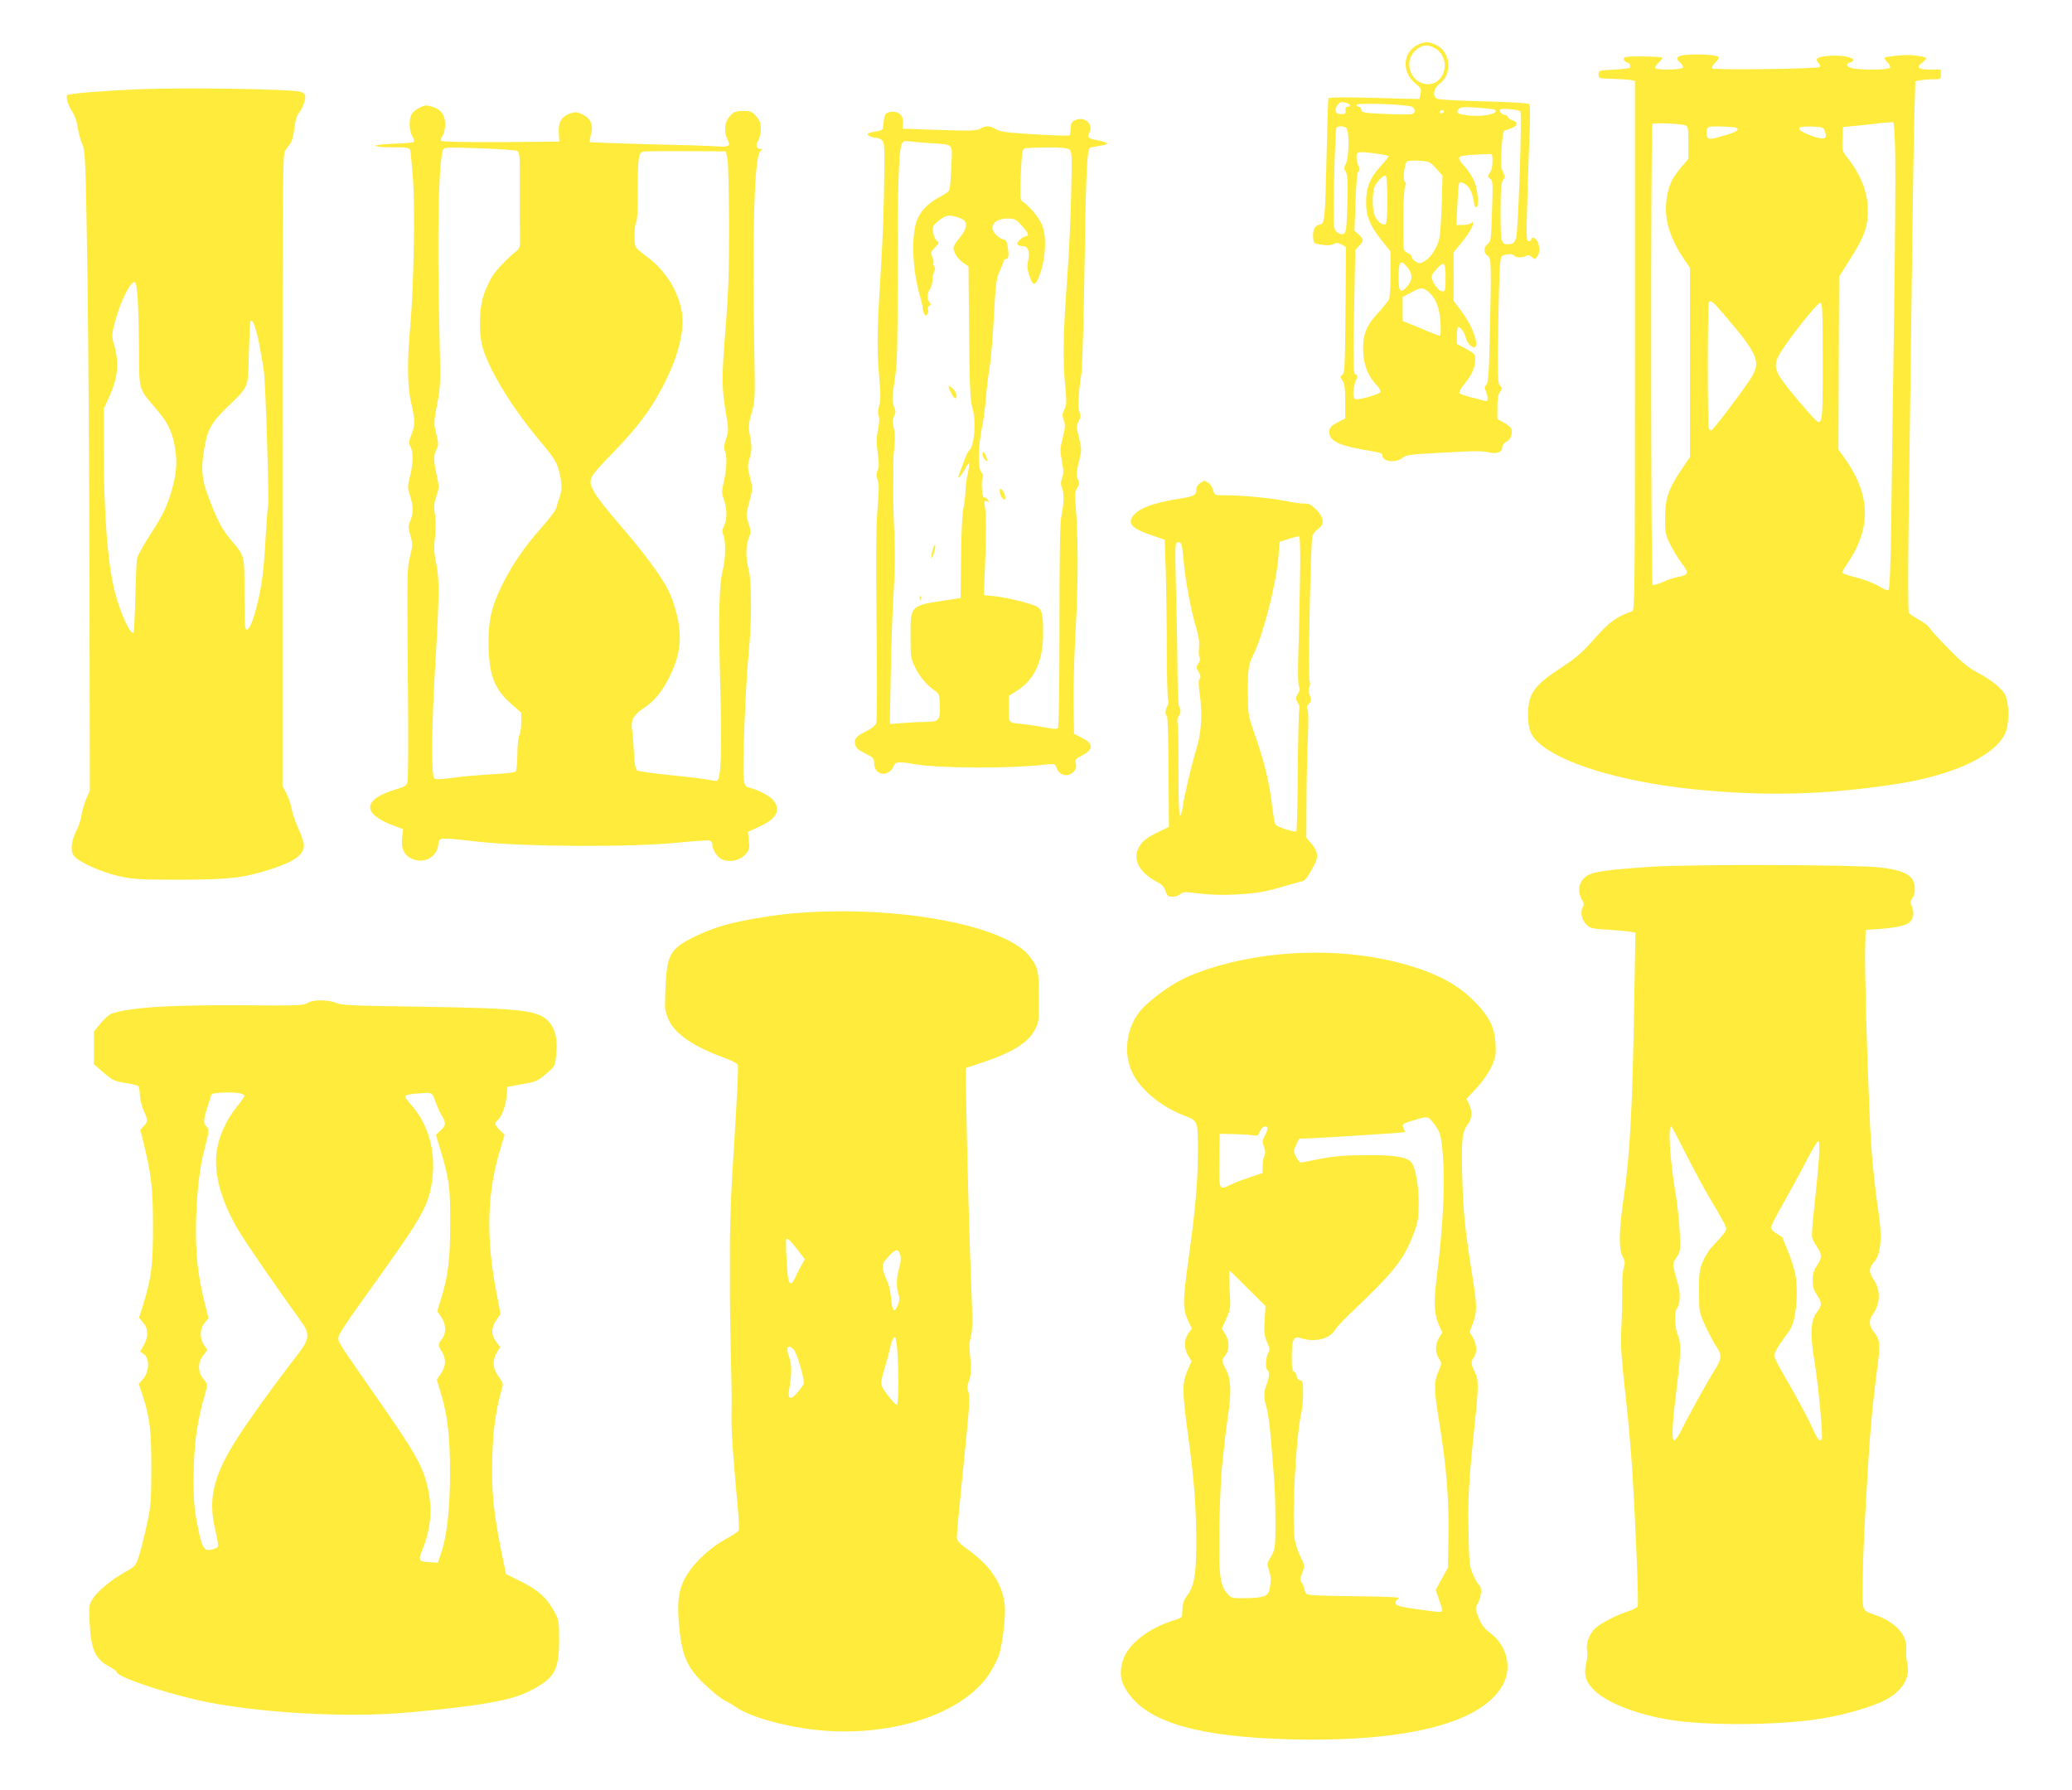
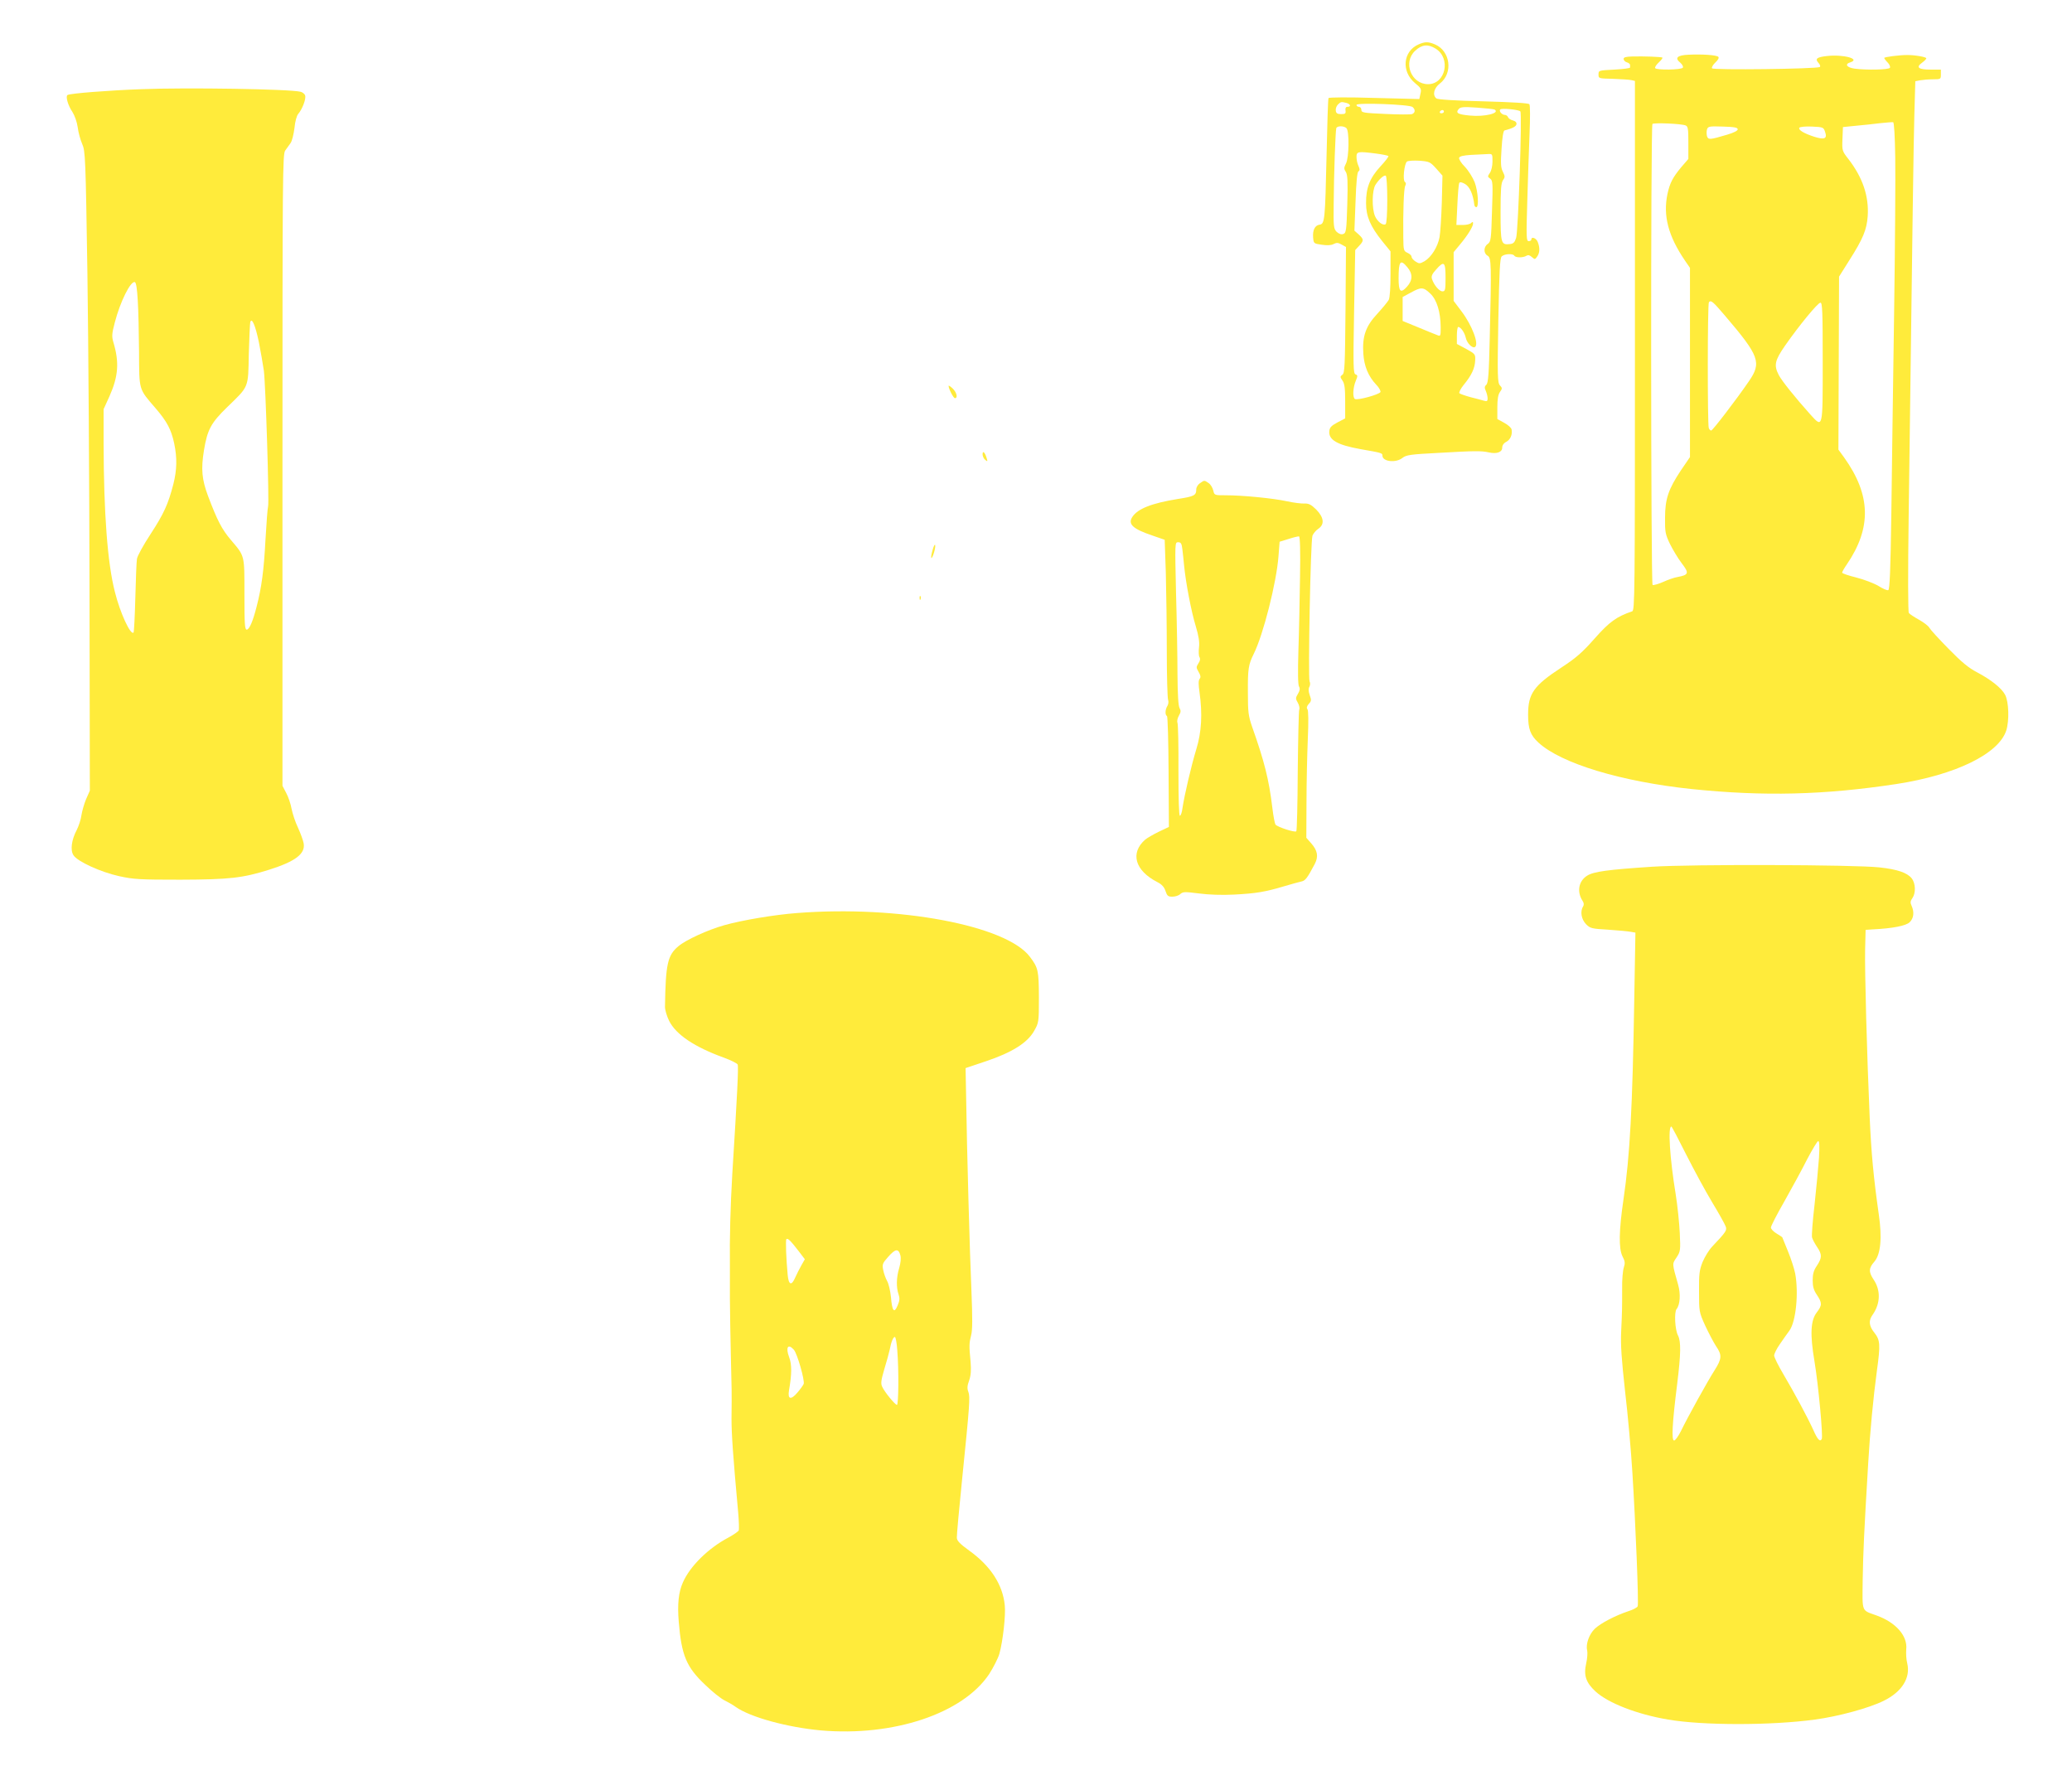
<svg xmlns="http://www.w3.org/2000/svg" version="1.0" width="1280pt" height="1106pt" viewBox="0 0 1280 1106" preserveAspectRatio="xMidYMid meet">
  <g transform="translate(0,1106) scale(0.1,-0.1)" fill="#ffeb3b" stroke="none">
    <path d="M8764 10786 c-97 -42 -109 -167 -23 -239 38 -31 41 -37 34 -66 l-7 -33 -278 7 c-160 5 -280 4 -283 -1 -3 -5 -8 -164 -12 -354 -9 -398 -11 -424 -43 -428 -29 -4 -44 -34 -40 -80 3 -36 4 -37 53 -44 33 -5 58 -4 73 4 19 10 29 9 50 -3 l27 -15 -3 -389 c-3 -344 -5 -390 -19 -400 -15 -11 -15 -14 0 -36 13 -18 17 -47 17 -129 l0 -105 -48 -25 c-37 -20 -48 -31 -50 -53 -6 -54 48 -86 193 -112 132 -23 135 -24 135 -40 0 -37 83 -47 124 -14 23 18 48 22 224 31 224 13 264 13 309 3 49 -11 83 1 83 29 0 14 9 28 25 36 26 14 39 45 33 77 -2 10 -22 28 -46 41 l-42 23 0 73 c0 49 5 79 16 94 15 21 15 25 0 41 -15 16 -16 56 -10 400 6 309 10 386 21 397 17 16 69 19 78 4 8 -13 55 -13 75 0 10 6 20 4 33 -8 18 -16 20 -16 33 3 16 22 18 53 4 89 -9 25 -40 37 -40 16 0 -5 -7 -10 -16 -10 -15 0 -16 22 -9 248 4 136 10 324 14 417 4 94 4 175 -1 181 -5 7 -104 13 -285 18 -175 4 -281 11 -290 18 -25 21 -15 64 22 92 83 64 65 202 -31 242 -41 17 -60 17 -100 0z m104 -26 c97 -59 63 -220 -46 -220 -105 0 -157 136 -79 207 41 38 78 42 125 13z m-550 -336 c25 -7 30 -24 6 -24 -10 0 -14 -7 -12 -22 3 -20 -2 -23 -27 -23 -23 0 -31 5 -33 21 -2 12 4 29 13 38 18 18 21 18 53 10z m408 -25 c19 -16 17 -36 -3 -44 -10 -3 -84 -3 -165 1 -135 6 -148 8 -148 25 0 11 -7 19 -15 19 -8 0 -15 5 -15 12 0 15 327 3 346 -13z m507 -16 c36 -22 -62 -46 -152 -37 -76 7 -90 16 -70 40 11 13 29 15 114 9 55 -4 103 -9 108 -12z m159 -11 c12 -12 -13 -741 -26 -782 -9 -28 -17 -36 -39 -38 -54 -6 -57 4 -57 197 0 140 3 181 15 198 13 18 13 24 -1 52 -13 26 -14 51 -8 142 4 68 11 112 18 113 50 13 71 24 74 38 2 11 -5 19 -22 24 -13 3 -27 12 -30 20 -3 8 -12 14 -19 14 -19 0 -39 24 -29 34 8 9 113 -1 124 -12z m-472 -2 c0 -5 -7 -10 -16 -10 -8 0 -12 5 -9 10 3 6 10 10 16 10 5 0 9 -4 9 -10z m-602 -102 c18 -18 16 -182 -3 -218 -13 -26 -14 -33 -1 -52 11 -19 13 -58 9 -200 -5 -166 -7 -178 -26 -184 -12 -4 -26 1 -40 14 -18 19 -20 32 -18 174 1 180 11 448 16 466 5 15 47 16 63 0z m185 -157 c38 -5 71 -12 74 -15 3 -3 -19 -32 -50 -65 -65 -71 -89 -132 -88 -227 0 -81 27 -143 99 -233 l52 -64 0 -139 c0 -86 -4 -148 -11 -161 -7 -12 -38 -50 -70 -85 -72 -77 -94 -139 -87 -246 5 -79 31 -141 80 -193 17 -17 28 -38 26 -45 -6 -15 -142 -53 -158 -43 -15 9 -12 70 5 111 13 31 13 36 -1 41 -14 5 -15 47 -9 387 l7 381 24 26 c30 32 30 40 -2 70 l-27 24 7 180 c4 119 10 182 18 186 9 6 9 14 0 34 -7 14 -12 39 -12 55 0 34 7 36 123 21z m717 -49 c0 -27 -7 -57 -16 -70 -15 -22 -15 -24 2 -36 16 -12 17 -29 11 -201 -5 -174 -7 -188 -26 -202 -27 -18 -27 -59 -1 -73 23 -13 24 -53 13 -509 -5 -220 -9 -276 -21 -288 -12 -11 -12 -19 -3 -39 6 -14 11 -34 11 -46 0 -16 -4 -19 -22 -14 -13 4 -50 14 -83 22 -33 9 -64 20 -69 24 -5 5 7 28 26 52 49 59 69 103 71 150 2 39 1 41 -55 72 l-58 31 0 52 c0 29 4 53 8 53 16 0 40 -35 47 -67 7 -33 41 -67 57 -57 26 17 -18 134 -83 220 l-49 65 0 151 0 150 39 47 c47 56 81 111 81 130 0 12 -3 12 -12 3 -7 -7 -30 -12 -51 -12 l-40 0 6 125 c3 68 8 129 12 135 4 7 17 4 36 -7 29 -18 49 -62 57 -130 1 -7 7 -13 12 -13 17 0 11 97 -10 154 -12 30 -39 73 -61 96 -23 23 -38 48 -35 55 3 10 27 15 73 18 37 2 83 4 101 5 32 2 32 2 32 -46z m-348 -43 l39 -44 -4 -165 c-3 -91 -9 -187 -14 -215 -11 -60 -51 -124 -93 -149 -29 -16 -33 -16 -55 -2 -14 9 -25 22 -25 30 0 7 -11 18 -25 24 -24 11 -25 16 -26 94 -2 161 3 303 12 320 6 11 5 19 -2 24 -15 9 -4 114 13 126 7 5 42 7 77 5 61 -5 66 -7 103 -48z m-302 -194 c0 -83 -4 -146 -10 -150 -17 -11 -51 16 -66 50 -20 49 -18 159 3 193 23 36 54 63 64 56 5 -3 9 -70 9 -149z m124 -416 c34 -40 34 -80 -2 -120 -40 -44 -52 -32 -52 51 0 107 11 121 54 69z m236 -64 c0 -77 -2 -85 -19 -85 -20 0 -53 39 -65 77 -5 16 1 31 25 57 50 57 59 49 59 -49z m-94 -99 c40 -38 63 -112 64 -208 0 -56 -1 -57 -22 -48 -13 5 -66 26 -118 48 l-95 39 0 74 0 74 50 27 c65 36 78 35 121 -6z" />
    <path d="M10432 10722 c-71 -3 -89 -20 -51 -50 12 -11 19 -24 15 -30 -9 -14 -162 -16 -171 -3 -3 6 7 21 22 35 15 14 25 27 23 30 -6 5 -116 9 -187 7 -39 -1 -53 -5 -53 -15 0 -8 9 -18 20 -21 11 -3 20 -11 20 -16 0 -5 0 -12 0 -16 0 -5 -44 -10 -97 -13 -97 -5 -98 -5 -98 -30 0 -25 1 -25 90 -27 50 -2 100 -5 113 -8 l22 -5 0 -1636 c0 -1548 -1 -1635 -17 -1641 -97 -33 -141 -65 -232 -168 -77 -87 -115 -120 -205 -179 -171 -112 -206 -161 -206 -291 0 -89 14 -127 64 -173 140 -129 511 -241 946 -287 448 -46 817 -37 1265 31 365 56 632 186 679 331 19 60 16 176 -7 220 -22 42 -88 94 -173 139 -52 27 -95 62 -177 146 -59 60 -112 118 -118 129 -5 11 -34 33 -64 50 -29 16 -58 35 -63 42 -5 7 -6 237 -1 597 25 1928 30 2286 35 2476 l6 212 30 6 c17 3 52 6 79 6 48 0 49 1 49 30 l0 30 -64 0 c-75 0 -92 14 -53 42 15 11 27 23 27 28 0 8 -74 21 -120 20 -48 0 -140 -12 -140 -18 0 -3 9 -16 21 -28 12 -12 18 -27 14 -33 -7 -12 -144 -15 -219 -5 -48 7 -62 28 -25 39 64 21 -43 50 -144 39 -64 -7 -77 -17 -52 -44 9 -10 12 -21 7 -24 -19 -12 -659 -20 -666 -8 -3 6 6 22 21 36 17 16 24 29 18 35 -12 11 -98 17 -183 13z m1276 -633 c2 -118 -1 -554 -7 -969 -6 -415 -14 -968 -17 -1228 -5 -354 -10 -475 -19 -478 -7 -3 -34 9 -61 26 -27 16 -89 40 -137 52 -48 12 -87 25 -87 30 0 5 13 28 29 51 154 226 149 429 -17 661 l-35 48 2 535 2 534 61 97 c88 138 110 193 116 277 8 123 -31 238 -119 352 -39 50 -40 52 -37 125 l3 73 80 8 c44 4 112 11 150 16 39 4 75 7 80 6 6 -1 11 -84 13 -216z m-1295 196 c15 -6 17 -21 17 -107 l0 -100 -44 -51 c-53 -64 -70 -97 -85 -165 -28 -134 4 -259 108 -412 l31 -45 0 -584 0 -585 -56 -82 c-77 -116 -98 -176 -98 -294 -1 -87 2 -101 30 -160 18 -36 50 -90 73 -120 47 -61 44 -72 -26 -85 -19 -3 -60 -17 -90 -31 -30 -13 -59 -21 -64 -18 -11 6 -12 2837 -1 2848 8 9 179 2 205 -9z m322 -24 c0 -9 -25 -21 -65 -33 -108 -32 -117 -33 -125 -9 -3 12 -3 30 0 41 6 19 14 21 98 18 71 -2 92 -6 92 -17z m539 -14 c16 -44 -2 -52 -66 -32 -65 21 -101 43 -92 56 3 5 37 9 77 7 68 -3 72 -4 81 -31z m-618 -1137 c214 -251 228 -290 147 -407 -76 -111 -223 -303 -232 -303 -5 0 -12 7 -15 16 -8 21 -8 769 1 777 13 14 24 5 99 -83z m604 -285 c0 -420 2 -412 -78 -324 -93 104 -174 205 -193 241 -32 61 -25 91 38 182 87 125 203 266 219 266 12 0 14 -57 14 -365z" />
    <path d="M874 10509 c-199 -7 -442 -26 -457 -36 -13 -8 3 -65 30 -104 14 -22 28 -61 33 -95 4 -33 17 -79 28 -104 19 -43 21 -82 32 -800 6 -415 12 -1304 13 -1975 l2 -1220 -23 -52 c-12 -29 -25 -74 -29 -100 -3 -26 -17 -67 -29 -91 -32 -60 -41 -125 -20 -156 25 -39 168 -104 281 -129 90 -20 128 -22 380 -22 303 1 383 10 549 62 161 51 223 98 212 162 -3 18 -19 62 -35 97 -17 35 -34 88 -40 118 -5 29 -20 73 -33 97 l-23 44 0 1950 c0 1839 1 1952 17 1975 10 14 25 35 33 46 9 12 19 54 24 92 4 43 14 78 24 89 24 28 49 92 42 113 -3 10 -16 20 -28 23 -66 17 -708 27 -983 16z m-23 -1305 c4 -60 7 -203 8 -319 1 -240 -3 -225 101 -346 72 -84 97 -131 116 -218 19 -91 17 -164 -5 -252 -32 -124 -59 -183 -141 -309 -44 -67 -82 -136 -84 -153 -3 -18 -7 -126 -10 -241 -3 -115 -8 -211 -11 -214 -18 -19 -83 121 -115 250 -46 177 -69 488 -70 917 l0 213 36 79 c55 124 62 210 24 336 -10 34 -9 52 9 120 33 128 98 259 124 250 8 -2 14 -42 18 -113z m748 -257 c11 -56 25 -136 31 -177 11 -86 34 -818 26 -840 -3 -8 -10 -100 -16 -205 -10 -190 -24 -295 -55 -414 -23 -91 -45 -141 -61 -141 -12 0 -14 38 -14 218 0 245 3 234 -82 334 -58 68 -86 123 -143 274 -38 102 -44 165 -25 282 21 127 43 169 144 267 135 131 129 115 133 328 3 100 7 189 9 197 10 30 31 -19 53 -123z" />
-     <path d="M2594 10396 c-17 -8 -39 -24 -48 -37 -21 -30 -21 -103 1 -140 9 -15 13 -32 9 -36 -4 -4 -59 -10 -122 -11 -63 -2 -114 -8 -114 -13 0 -5 47 -9 104 -9 91 0 105 -2 110 -17 3 -10 10 -90 17 -178 14 -189 5 -655 -16 -905 -21 -230 -19 -376 5 -480 25 -107 25 -137 1 -197 -17 -42 -17 -52 -5 -73 18 -34 17 -102 -3 -182 -16 -63 -16 -70 0 -121 21 -66 21 -107 2 -154 -14 -33 -14 -42 0 -91 15 -51 15 -60 -2 -131 -19 -82 -19 -54 -12 -941 2 -234 0 -437 -4 -452 -6 -22 -17 -29 -65 -43 -213 -62 -221 -152 -20 -226 l58 -22 -6 -52 c-8 -66 13 -111 63 -132 74 -30 150 10 160 85 7 51 -9 50 266 20 281 -30 937 -33 1214 -4 100 10 189 16 198 13 8 -4 15 -14 15 -23 0 -33 32 -82 61 -94 48 -20 109 -7 143 31 26 29 28 36 22 86 l-6 53 73 34 c104 47 133 101 85 161 -21 27 -94 65 -150 79 -23 5 -28 13 -34 54 -9 59 12 591 31 777 19 188 19 443 0 515 -19 72 -19 151 1 198 14 34 14 41 -2 88 -15 43 -15 58 -5 95 32 116 32 120 14 190 -15 59 -16 74 -4 111 16 53 17 77 3 151 -10 50 -8 67 11 135 21 73 22 91 17 362 -13 778 0 1229 38 1258 14 11 14 12 -1 12 -25 0 -31 25 -13 52 9 13 16 43 16 70 0 39 -6 54 -29 80 -26 30 -35 33 -82 32 -45 0 -56 -5 -81 -32 -33 -37 -38 -98 -13 -146 21 -39 8 -46 -74 -40 -36 3 -225 9 -419 13 -194 5 -355 11 -358 14 -3 2 1 24 7 49 16 57 -1 96 -53 121 -32 16 -43 17 -73 7 -55 -18 -77 -54 -73 -120 l3 -55 -359 -3 c-212 -1 -364 2 -369 7 -6 6 -3 18 7 32 9 14 16 43 16 70 0 57 -26 94 -78 109 -45 12 -40 12 -78 -4z m600 -268 c17 -9 18 -25 17 -221 -1 -117 0 -250 1 -296 2 -78 0 -85 -23 -103 -51 -40 -122 -115 -146 -152 -14 -21 -36 -68 -50 -105 -34 -86 -38 -252 -9 -346 45 -145 186 -373 356 -575 83 -99 101 -128 115 -187 18 -75 18 -108 1 -158 -8 -22 -17 -51 -20 -65 -4 -14 -45 -68 -91 -120 -104 -116 -179 -226 -244 -356 -64 -131 -83 -211 -83 -349 1 -202 33 -289 138 -382 l64 -57 0 -58 c0 -33 -5 -69 -12 -81 -6 -12 -12 -65 -12 -120 -1 -70 -5 -100 -14 -106 -8 -4 -73 -11 -145 -15 -73 -4 -179 -13 -236 -21 -77 -11 -108 -12 -118 -4 -20 17 -17 327 7 724 24 401 25 514 4 606 -10 46 -14 89 -10 127 9 81 10 130 1 185 -6 37 -3 62 11 103 16 48 17 60 5 111 -23 105 -24 138 -7 172 16 30 16 37 1 100 -16 65 -16 72 5 182 22 111 22 124 14 479 -14 578 -5 1000 22 1093 5 17 19 18 222 11 119 -4 225 -11 236 -16z m1300 -48 c5 -25 9 -209 10 -410 0 -295 -4 -420 -23 -655 -24 -299 -23 -351 6 -523 14 -85 14 -97 -2 -144 -13 -41 -14 -56 -5 -79 13 -31 8 -117 -11 -197 -10 -42 -11 -59 -1 -86 23 -64 26 -130 7 -170 -14 -30 -16 -42 -6 -62 15 -34 14 -148 -3 -212 -24 -89 -28 -270 -17 -707 11 -403 6 -574 -17 -597 -4 -4 -23 -3 -42 2 -19 5 -126 19 -239 30 -112 11 -210 25 -217 31 -8 6 -15 47 -18 107 -2 53 -8 116 -11 140 -10 60 8 95 66 133 69 44 121 107 167 202 66 135 77 238 42 384 -11 46 -34 111 -51 145 -44 89 -159 243 -304 410 -68 78 -136 164 -150 191 -47 84 -45 89 108 246 152 158 231 261 305 401 102 192 146 363 122 483 -25 129 -103 249 -215 332 -35 25 -66 53 -69 61 -10 26 -7 142 4 149 6 4 10 78 10 189 0 214 4 243 34 249 11 3 131 4 266 3 l244 -1 10 -45z" />
-     <path d="M5472 10357 c-6 -7 -12 -32 -14 -57 -3 -44 -3 -45 -47 -52 -24 -4 -46 -10 -50 -13 -8 -9 21 -25 45 -25 11 0 29 -6 40 -14 18 -14 19 -27 16 -258 -1 -134 -9 -351 -17 -483 -27 -438 -29 -538 -15 -706 11 -127 11 -166 1 -196 -8 -25 -9 -46 -3 -62 6 -16 4 -46 -4 -85 -10 -48 -11 -78 -2 -143 9 -63 9 -88 0 -108 -10 -21 -10 -34 0 -61 9 -26 9 -64 -1 -177 -9 -108 -11 -289 -6 -723 4 -345 3 -589 -2 -602 -5 -15 -31 -35 -63 -50 -62 -31 -76 -48 -66 -85 4 -18 21 -33 61 -52 50 -25 55 -30 55 -60 0 -80 96 -90 123 -12 7 20 37 22 118 7 150 -27 593 -30 815 -4 57 6 62 5 69 -15 16 -52 69 -67 106 -30 16 16 20 29 15 50 -5 26 -1 31 32 48 79 40 81 74 7 112 l-50 25 -3 175 c-2 96 4 310 13 476 17 290 16 573 -1 771 -5 59 -3 77 11 98 14 22 15 30 5 49 -13 24 -10 57 11 138 11 42 10 58 -5 121 -17 68 -17 74 -2 104 13 26 14 37 5 54 -12 23 -7 126 12 243 5 33 14 337 19 675 8 550 15 698 32 716 3 2 23 7 44 10 22 3 46 8 54 11 13 4 13 5 0 13 -8 4 -34 11 -57 15 -50 8 -58 17 -43 46 28 52 -32 104 -89 76 -21 -10 -26 -20 -27 -50 0 -20 -3 -40 -7 -43 -4 -4 -100 -1 -214 6 -171 10 -214 16 -239 31 -38 23 -67 24 -98 4 -20 -13 -55 -14 -252 -8 l-229 8 3 33 c5 44 -21 72 -63 72 -18 0 -37 -6 -43 -13z m283 -182 c140 -10 128 3 122 -144 -3 -69 -8 -134 -12 -144 -4 -10 -29 -29 -56 -42 -68 -35 -113 -78 -139 -133 -43 -90 -36 -319 15 -487 8 -28 15 -59 15 -70 0 -11 5 -27 10 -35 9 -13 11 -13 19 -1 5 8 7 21 4 29 -3 8 0 18 8 23 11 6 11 11 1 21 -16 16 -15 59 3 82 8 11 15 35 15 54 0 18 5 42 11 53 7 14 7 24 0 33 -6 7 -8 16 -5 19 4 4 1 20 -6 37 -12 29 -11 33 16 61 25 27 27 31 13 40 -18 10 -33 67 -23 92 3 8 23 27 44 42 33 23 46 26 77 20 21 -3 49 -13 62 -22 31 -20 23 -61 -24 -116 -19 -22 -35 -48 -35 -58 0 -29 27 -70 61 -93 l32 -22 3 -345 c3 -398 7 -479 22 -534 24 -82 11 -232 -22 -260 -7 -5 -22 -39 -35 -75 -13 -36 -26 -71 -29 -79 -11 -30 19 2 39 41 11 22 23 38 26 35 2 -3 -1 -32 -9 -64 -7 -32 -13 -83 -14 -113 -1 -30 -7 -77 -13 -105 -7 -30 -13 -151 -14 -300 l-3 -250 -79 -12 c-234 -35 -230 -31 -230 -223 0 -128 1 -138 28 -193 29 -59 70 -107 121 -144 28 -19 30 -26 32 -92 3 -89 -6 -101 -84 -101 -31 0 -95 -3 -141 -7 l-84 -6 6 324 c3 178 11 403 18 499 7 112 9 238 4 350 -7 160 -9 266 -6 360 0 19 0 53 -1 75 0 22 3 70 7 107 5 43 4 83 -4 113 -9 37 -9 52 2 74 11 22 11 32 -1 61 -13 31 -12 49 4 155 17 106 19 184 19 685 1 551 7 746 27 784 8 15 18 17 51 12 23 -3 83 -8 132 -11z m850 -38 c17 -13 18 -29 12 -283 -3 -148 -15 -390 -26 -539 -23 -302 -26 -491 -10 -647 9 -92 8 -111 -6 -138 -13 -26 -14 -36 -4 -65 11 -28 10 -46 -6 -109 -17 -67 -17 -81 -5 -146 11 -57 11 -78 1 -105 -9 -25 -9 -40 -2 -54 15 -27 14 -106 -1 -172 -10 -40 -13 -217 -13 -681 0 -405 -4 -630 -10 -637 -7 -6 -32 -5 -75 4 -36 7 -94 16 -130 20 -105 11 -99 5 -98 96 l0 80 54 34 c106 68 159 186 158 355 0 118 -7 146 -42 164 -38 19 -185 55 -261 63 l-63 6 7 181 c8 194 8 321 -2 374 -5 28 -3 31 13 25 17 -6 17 -5 6 10 -8 9 -18 15 -24 14 -12 -2 -18 107 -7 125 5 7 1 20 -8 30 -25 28 -22 156 7 298 6 30 15 100 20 155 4 55 15 143 23 195 9 52 21 196 27 320 11 202 15 230 36 276 13 28 24 56 24 62 0 7 7 12 15 12 16 0 19 22 9 83 -5 25 -12 37 -23 37 -9 0 -29 12 -44 26 -55 51 -19 104 71 104 35 0 49 -6 70 -29 40 -43 52 -59 52 -71 0 -5 -6 -10 -12 -10 -20 -1 -60 -38 -53 -50 3 -5 17 -10 30 -10 35 0 48 -31 37 -87 -8 -35 -6 -56 7 -96 23 -73 40 -67 70 23 34 104 36 235 4 300 -24 47 -72 104 -111 131 -22 16 -22 18 -16 172 6 131 10 157 23 160 9 3 70 5 137 6 86 1 125 -3 139 -12z" />
    <path d="M5860 8676 c0 -18 30 -76 39 -76 20 0 11 36 -14 60 -14 13 -25 20 -25 16z" />
    <path d="M5761 7661 c-7 -23 -10 -45 -8 -48 7 -7 29 65 24 80 -2 6 -10 -8 -16 -32z" />
    <path d="M5681 7364 c0 -11 3 -14 6 -6 3 7 2 16 -1 19 -3 4 -6 -2 -5 -13z" />
    <path d="M6070 8253 c0 -11 7 -27 16 -34 15 -12 16 -11 9 11 -10 35 -25 49 -25 23z" />
-     <path d="M6177 8015 c6 -31 33 -56 33 -31 0 22 -18 56 -29 56 -5 0 -6 -11 -4 -25z" />
    <path d="M7412 8074 c-12 -8 -22 -25 -22 -37 0 -38 -12 -44 -115 -60 -160 -26 -247 -60 -280 -111 -29 -44 3 -74 125 -115 l75 -26 7 -205 c3 -113 6 -331 6 -485 0 -154 4 -288 8 -299 4 -10 2 -27 -4 -37 -14 -22 -16 -56 -3 -63 5 -3 9 -158 10 -345 l2 -340 -63 -30 c-35 -17 -72 -39 -83 -48 -95 -83 -64 -192 75 -263 27 -14 42 -30 50 -55 10 -30 16 -35 42 -35 18 0 40 7 49 16 17 15 28 15 115 4 62 -8 141 -11 218 -7 134 7 191 16 311 52 44 13 91 26 105 29 24 5 36 21 82 108 24 46 18 83 -23 129 l-29 33 1 215 c0 119 4 295 8 391 5 112 4 180 -2 188 -7 8 -4 19 8 33 16 17 17 24 6 54 -8 23 -9 40 -2 52 5 10 6 24 1 33 -10 21 6 869 18 901 6 14 22 33 36 42 40 27 35 70 -13 119 -32 31 -46 38 -73 37 -18 -1 -67 5 -108 14 -88 19 -275 37 -377 37 -71 0 -71 0 -78 30 -4 16 -16 37 -28 45 -27 19 -27 19 -55 -1z m619 -580 c-2 -137 -6 -341 -10 -454 -4 -131 -3 -211 4 -222 7 -13 5 -25 -7 -45 -15 -25 -15 -30 -1 -54 9 -15 13 -35 9 -44 -3 -10 -7 -181 -9 -380 -1 -200 -5 -367 -9 -371 -9 -9 -115 26 -128 41 -5 6 -14 53 -20 105 -21 174 -49 285 -125 500 -23 67 -26 90 -26 210 -1 148 3 173 36 240 59 118 141 442 153 604 l7 89 55 17 c30 10 60 17 65 16 6 -2 9 -91 6 -252z m-727 174 c3 -24 8 -70 11 -103 10 -105 45 -287 72 -374 18 -61 24 -97 20 -131 -3 -25 -2 -53 3 -60 6 -10 4 -23 -7 -39 -14 -22 -14 -26 2 -53 12 -21 14 -32 6 -42 -8 -10 -8 -33 -1 -82 19 -135 13 -247 -20 -354 -31 -102 -73 -282 -85 -362 -3 -27 -11 -48 -16 -48 -6 0 -9 105 -9 278 1 152 -2 286 -6 296 -4 11 0 29 9 45 12 21 13 30 4 46 -8 13 -12 84 -13 210 0 105 -4 331 -9 503 -7 311 -7 312 13 312 17 0 22 -8 26 -42z" />
    <path d="M10205 5705 c-273 -18 -360 -30 -400 -55 -53 -33 -65 -99 -29 -155 9 -13 10 -25 4 -35 -20 -31 -11 -80 18 -110 26 -26 35 -28 138 -34 60 -4 122 -10 138 -13 l29 -5 -7 -402 c-11 -684 -27 -977 -67 -1248 -28 -191 -30 -301 -6 -350 16 -30 17 -43 8 -70 -6 -18 -11 -76 -10 -128 0 -124 0 -136 -6 -265 -4 -84 2 -171 24 -370 17 -143 37 -368 45 -500 20 -317 40 -811 33 -829 -3 -8 -30 -22 -59 -31 -80 -27 -169 -73 -206 -108 -35 -34 -57 -95 -47 -134 3 -14 1 -49 -6 -79 -17 -75 -2 -119 57 -174 78 -72 258 -142 449 -174 215 -37 637 -37 907 0 143 19 335 71 425 116 112 55 167 142 145 232 -6 23 -8 61 -6 86 9 83 -64 166 -183 209 -96 35 -88 15 -86 222 3 172 8 284 34 719 11 190 31 403 54 573 22 160 20 187 -15 232 -35 43 -38 76 -11 113 48 69 50 151 5 217 -31 47 -30 70 5 110 39 45 49 147 27 295 -32 225 -46 374 -56 600 -17 385 -31 907 -28 1035 l3 120 45 3 c122 6 204 22 227 44 25 24 30 62 12 102 -9 19 -8 29 5 47 22 32 20 91 -4 122 -28 35 -88 56 -200 68 -155 17 -1159 20 -1405 4z m211 -1777 c48 -95 120 -228 161 -296 41 -68 78 -134 83 -148 10 -25 4 -34 -83 -126 -20 -21 -46 -64 -59 -95 -20 -50 -23 -75 -22 -183 0 -123 0 -126 38 -210 22 -47 52 -104 67 -127 38 -55 36 -78 -9 -149 -43 -67 -167 -291 -208 -376 -16 -32 -35 -58 -42 -58 -17 0 -12 104 19 350 23 186 24 262 5 299 -19 35 -24 144 -9 163 22 26 26 94 10 150 -38 135 -38 127 -10 169 24 37 25 43 20 151 -3 62 -14 169 -25 238 -37 226 -49 420 -27 420 3 0 44 -78 91 -172z m821 -21 c-4 -56 -16 -185 -27 -286 -12 -101 -19 -194 -16 -206 3 -12 17 -38 31 -59 32 -47 31 -67 -1 -116 -20 -29 -26 -52 -26 -90 0 -38 6 -61 26 -90 33 -50 33 -64 -1 -109 -38 -49 -42 -136 -14 -301 24 -143 54 -467 45 -481 -11 -19 -26 -3 -52 56 -37 81 -115 226 -184 343 -32 54 -58 106 -58 117 0 11 16 43 35 70 19 28 46 66 60 85 40 57 57 231 35 352 -6 30 -26 92 -45 138 -19 47 -35 85 -35 86 0 1 -16 11 -35 23 -19 11 -35 28 -35 37 0 9 38 83 84 163 45 80 109 197 140 259 32 61 63 112 68 112 8 0 9 -33 5 -103z" />
    <path d="M4924 5419 c-136 -10 -339 -44 -449 -75 -103 -29 -238 -91 -284 -130 -67 -56 -79 -109 -83 -375 0 -19 12 -59 26 -87 43 -85 157 -161 339 -227 44 -16 81 -35 84 -42 6 -14 -3 -195 -33 -673 -12 -206 -17 -395 -15 -570 0 -19 0 -109 0 -200 1 -91 3 -253 6 -360 5 -204 6 -209 4 -385 0 -96 9 -227 41 -578 5 -54 6 -105 4 -112 -3 -7 -32 -27 -65 -45 -123 -65 -236 -176 -280 -276 -27 -60 -35 -134 -26 -243 17 -209 47 -281 165 -392 42 -41 95 -83 117 -94 22 -11 54 -29 70 -41 91 -64 319 -126 526 -145 449 -39 876 104 1039 347 27 42 56 99 64 127 21 75 40 240 33 300 -13 127 -87 241 -217 335 -61 44 -79 63 -79 82 -1 14 14 178 33 365 46 453 50 505 38 536 -8 20 -7 38 5 70 11 32 13 63 9 114 -10 103 -9 116 3 164 9 33 9 104 2 280 -10 222 -28 864 -33 1214 l-3 158 125 42 c161 54 257 114 298 187 29 51 30 53 30 208 -1 167 -4 182 -56 251 -145 193 -810 319 -1438 270z m6 -2084 l42 -55 -21 -37 c-12 -21 -29 -55 -38 -75 -23 -54 -41 -48 -47 15 -9 94 -14 216 -8 221 8 8 25 -8 72 -69z m632 -30 c5 -19 2 -47 -7 -79 -18 -58 -19 -121 -4 -163 8 -24 7 -39 -6 -69 -21 -51 -34 -35 -41 52 -4 38 -14 83 -24 100 -9 16 -20 47 -24 68 -7 34 -4 42 31 81 44 50 63 53 75 10z m-19 -587 c10 -121 8 -338 -2 -338 -11 0 -77 80 -91 112 -10 20 -7 41 13 109 14 46 29 100 33 119 9 49 22 80 32 80 5 0 12 -37 15 -82z m-639 3 c21 -23 68 -189 61 -211 -3 -8 -21 -33 -39 -54 -40 -47 -61 -42 -52 13 18 102 18 162 1 206 -23 61 -7 86 29 46z" />
-     <path d="M7975 5169 c-241 -15 -496 -75 -662 -155 -93 -44 -224 -143 -274 -206 -81 -103 -100 -255 -46 -371 50 -108 175 -212 323 -270 86 -33 84 -29 84 -222 0 -182 -14 -346 -56 -650 -39 -279 -39 -324 -2 -400 l21 -43 -22 -30 c-27 -38 -27 -95 -1 -138 l21 -33 -26 -60 c-33 -79 -32 -133 4 -396 37 -265 51 -444 51 -666 0 -196 -13 -270 -57 -328 -18 -23 -28 -49 -28 -75 -1 -23 -3 -46 -3 -52 -1 -6 -21 -17 -44 -23 -161 -48 -292 -150 -322 -251 -24 -82 -13 -139 41 -210 132 -176 438 -261 988 -276 745 -19 1216 107 1328 356 46 102 10 228 -87 301 -36 27 -54 50 -71 93 -23 56 -23 56 -4 93 22 44 25 96 5 112 -8 6 -24 35 -37 64 -21 48 -24 69 -27 265 -4 214 1 307 38 661 25 243 25 277 0 326 -24 46 -24 63 -5 89 21 28 18 83 -6 122 l-21 34 21 55 c27 72 26 111 -5 302 -44 275 -55 382 -61 608 -6 232 -1 273 38 324 23 29 24 82 3 122 l-15 30 62 66 c36 39 74 93 91 130 27 57 30 72 27 141 -5 106 -40 174 -138 272 -109 108 -251 179 -471 235 -197 50 -427 69 -655 54z m876 -1042 c42 -53 50 -74 59 -165 19 -191 8 -455 -36 -807 -18 -148 -14 -213 15 -281 l21 -47 -20 -32 c-25 -41 -25 -91 -1 -129 18 -27 18 -29 1 -70 -33 -73 -33 -119 0 -316 45 -276 62 -480 58 -708 l-3 -197 -38 -69 -38 -69 16 -46 c30 -84 30 -91 4 -90 -13 0 -78 8 -144 18 -92 13 -121 21 -123 33 -2 9 2 19 7 23 6 3 11 9 11 13 0 4 -98 8 -217 9 -120 1 -249 4 -288 6 -69 5 -70 5 -76 36 -4 17 -12 38 -19 46 -9 11 -8 23 5 58 16 44 16 45 -9 94 -14 27 -31 76 -37 108 -21 114 6 646 41 790 5 22 10 74 10 116 0 68 -2 77 -20 82 -12 3 -20 14 -20 25 0 11 -7 22 -15 26 -12 4 -15 24 -15 94 0 109 11 131 60 114 74 -26 170 -5 200 42 10 18 52 63 92 102 287 272 344 346 406 516 23 63 26 88 26 183 -1 121 -24 230 -52 251 -38 29 -117 39 -285 37 -158 -2 -180 -4 -390 -46 -6 -1 -19 14 -29 34 -19 35 -19 37 -1 75 l18 39 65 2 c103 4 585 35 588 38 2 2 -1 12 -7 24 -14 24 -6 30 69 52 78 23 82 23 111 -14z m-1021 -41 c0 -8 -8 -28 -17 -44 -15 -27 -16 -35 -5 -66 9 -25 10 -41 3 -55 -6 -11 -11 -40 -11 -64 l0 -44 -82 -28 c-46 -15 -100 -36 -121 -47 -66 -33 -68 -29 -65 154 l3 163 95 -2 c52 -2 105 -5 118 -8 19 -5 26 0 35 25 12 31 47 43 47 16z m-122 -986 l110 -109 -6 -89 c-4 -74 -1 -96 15 -134 18 -39 19 -48 7 -69 -16 -28 -18 -95 -4 -104 14 -9 12 -47 -5 -88 -19 -46 -19 -87 0 -146 8 -25 19 -111 26 -191 6 -80 15 -185 19 -235 5 -49 9 -169 9 -265 1 -176 -1 -186 -39 -247 -12 -19 -12 -29 -1 -65 14 -48 14 -56 5 -111 -8 -49 -32 -59 -147 -61 -87 -1 -89 -1 -117 30 -45 51 -53 127 -47 434 3 146 11 308 17 360 6 52 13 118 16 145 2 28 11 95 19 149 23 153 20 233 -10 292 -30 59 -30 59 -5 91 26 33 26 87 -1 130 l-21 34 27 61 c27 60 28 65 21 180 -4 65 -4 118 -2 118 3 0 54 -49 114 -110z" />
-     <path d="M1900 4863 c-22 -15 -60 -17 -399 -14 -443 3 -689 -12 -807 -50 -18 -5 -48 -31 -72 -61 l-42 -51 0 -101 0 -101 60 -52 c55 -47 66 -53 135 -64 42 -6 78 -16 81 -20 3 -5 7 -31 8 -57 2 -27 13 -70 25 -97 26 -59 26 -63 -1 -92 l-21 -23 26 -107 c43 -178 52 -263 52 -498 0 -236 -11 -317 -61 -477 l-25 -79 25 -30 c33 -38 34 -87 4 -140 l-22 -39 21 -15 c40 -28 36 -114 -8 -161 l-22 -23 26 -78 c42 -131 52 -211 52 -448 -1 -199 -3 -231 -27 -340 -14 -66 -35 -151 -47 -190 -22 -70 -22 -70 -89 -108 -83 -46 -170 -118 -200 -166 -22 -34 -23 -42 -18 -154 8 -161 36 -221 129 -268 20 -11 37 -24 37 -29 0 -28 272 -122 507 -175 339 -76 908 -110 1283 -76 448 40 639 73 755 130 162 81 189 127 189 326 0 99 -2 115 -26 161 -46 88 -103 141 -208 192 l-94 47 -28 135 c-43 214 -58 340 -58 493 0 228 17 370 65 532 4 14 -4 33 -24 59 -37 47 -41 102 -11 151 l20 32 -25 33 c-32 43 -32 86 1 134 l26 38 -26 136 c-66 345 -57 619 28 894 l23 77 -28 27 c-32 31 -36 46 -15 63 25 21 49 85 55 146 l6 60 92 17 c86 15 97 20 147 64 53 45 55 49 61 109 11 95 -1 158 -38 205 -63 78 -159 90 -787 100 -429 6 -500 9 -532 23 -50 22 -146 22 -178 0z m-412 -559 c12 -4 22 -10 22 -15 0 -5 -21 -35 -47 -67 -64 -78 -110 -181 -124 -272 -20 -141 26 -310 136 -495 48 -80 248 -370 381 -553 62 -85 59 -113 -25 -221 -105 -136 -205 -272 -300 -409 -208 -299 -254 -453 -199 -674 13 -53 18 -92 12 -97 -5 -5 -23 -12 -41 -16 -44 -9 -56 14 -84 155 -18 89 -23 149 -23 265 0 229 18 363 76 561 11 39 10 44 -15 74 -36 43 -37 100 -1 147 l25 33 -20 29 c-29 41 -28 101 3 138 l24 29 -23 91 c-13 50 -31 138 -39 196 -31 206 -14 567 36 752 30 116 32 129 14 144 -21 18 -20 42 5 120 12 36 23 72 25 79 4 13 138 17 182 6z m1178 -2 c6 -4 17 -25 24 -47 7 -22 23 -59 36 -82 31 -53 30 -63 -4 -97 l-29 -27 29 -97 c53 -177 60 -230 59 -452 0 -220 -13 -324 -56 -463 l-24 -78 25 -36 c30 -45 32 -101 4 -136 -25 -31 -25 -39 0 -79 27 -45 25 -88 -6 -134 l-26 -38 27 -89 c39 -127 55 -263 55 -484 0 -216 -18 -389 -53 -492 l-22 -66 -50 3 c-68 3 -73 12 -47 74 55 134 65 260 32 397 -30 125 -77 207 -281 501 -261 374 -269 386 -269 411 0 25 28 67 260 391 261 365 300 437 320 589 24 178 -25 348 -134 467 -23 26 -36 46 -30 52 5 5 32 11 59 13 28 2 59 4 70 5 11 1 25 -2 31 -6z" />
  </g>
</svg>